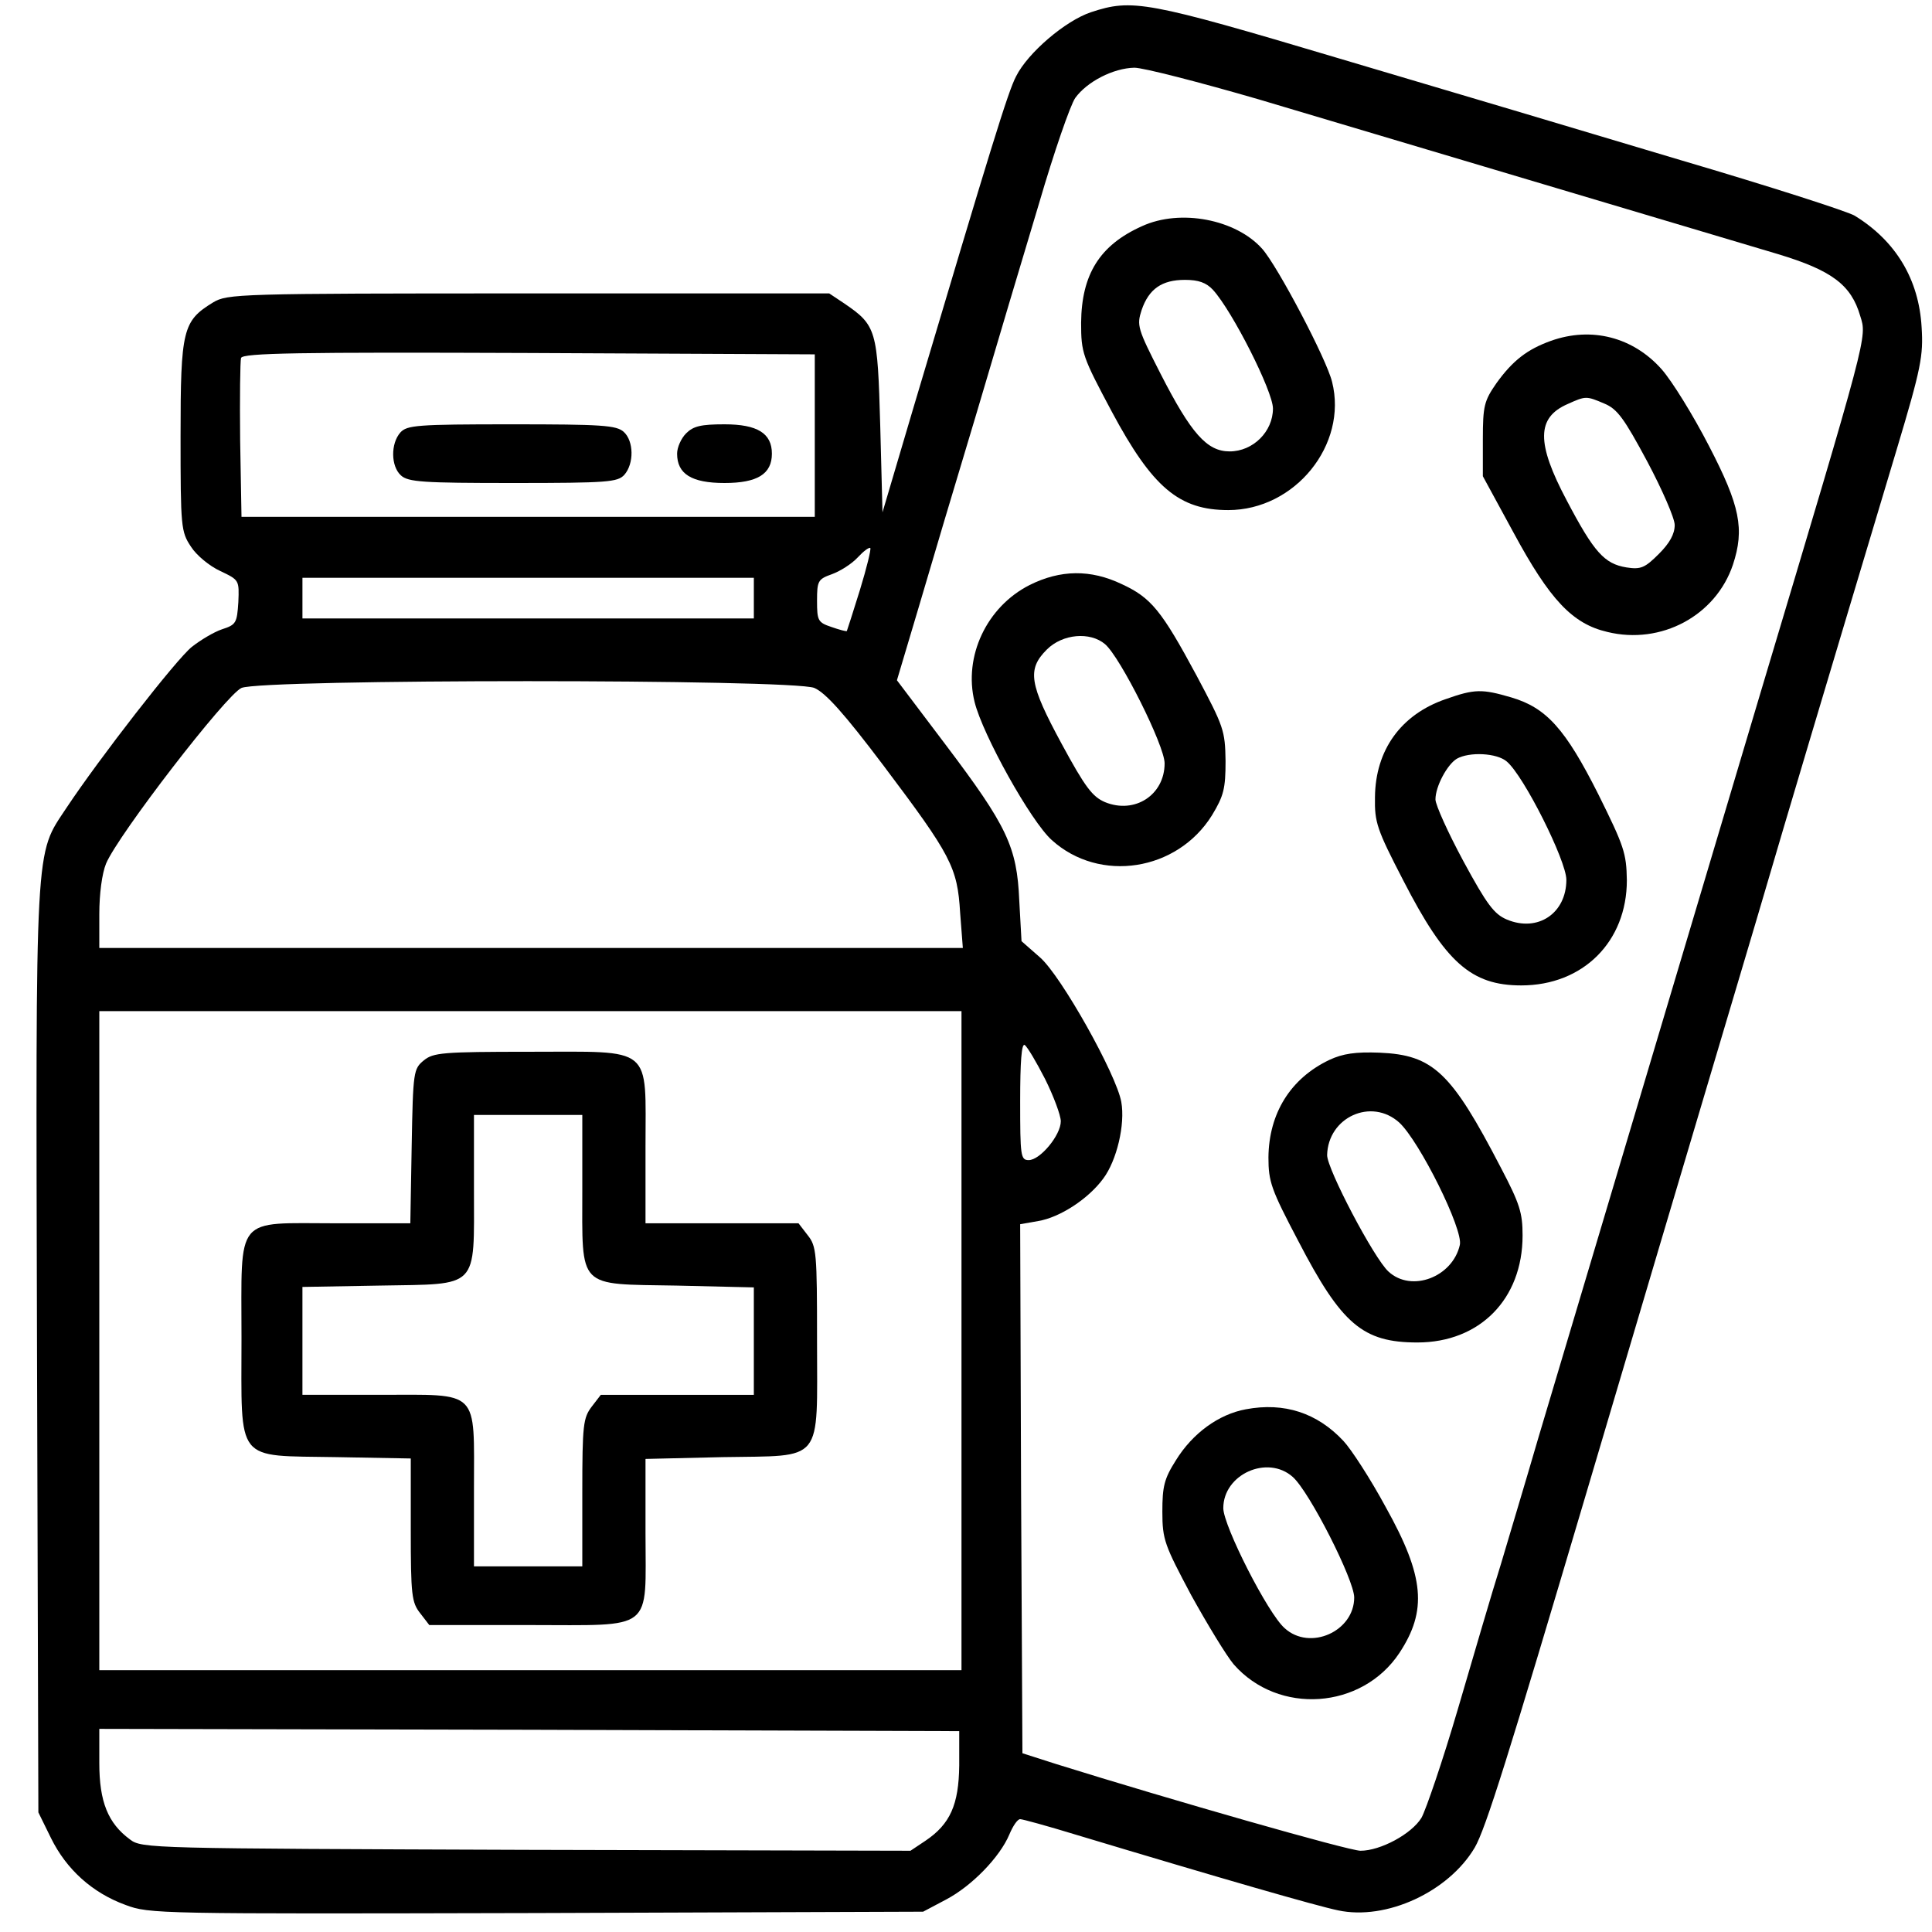
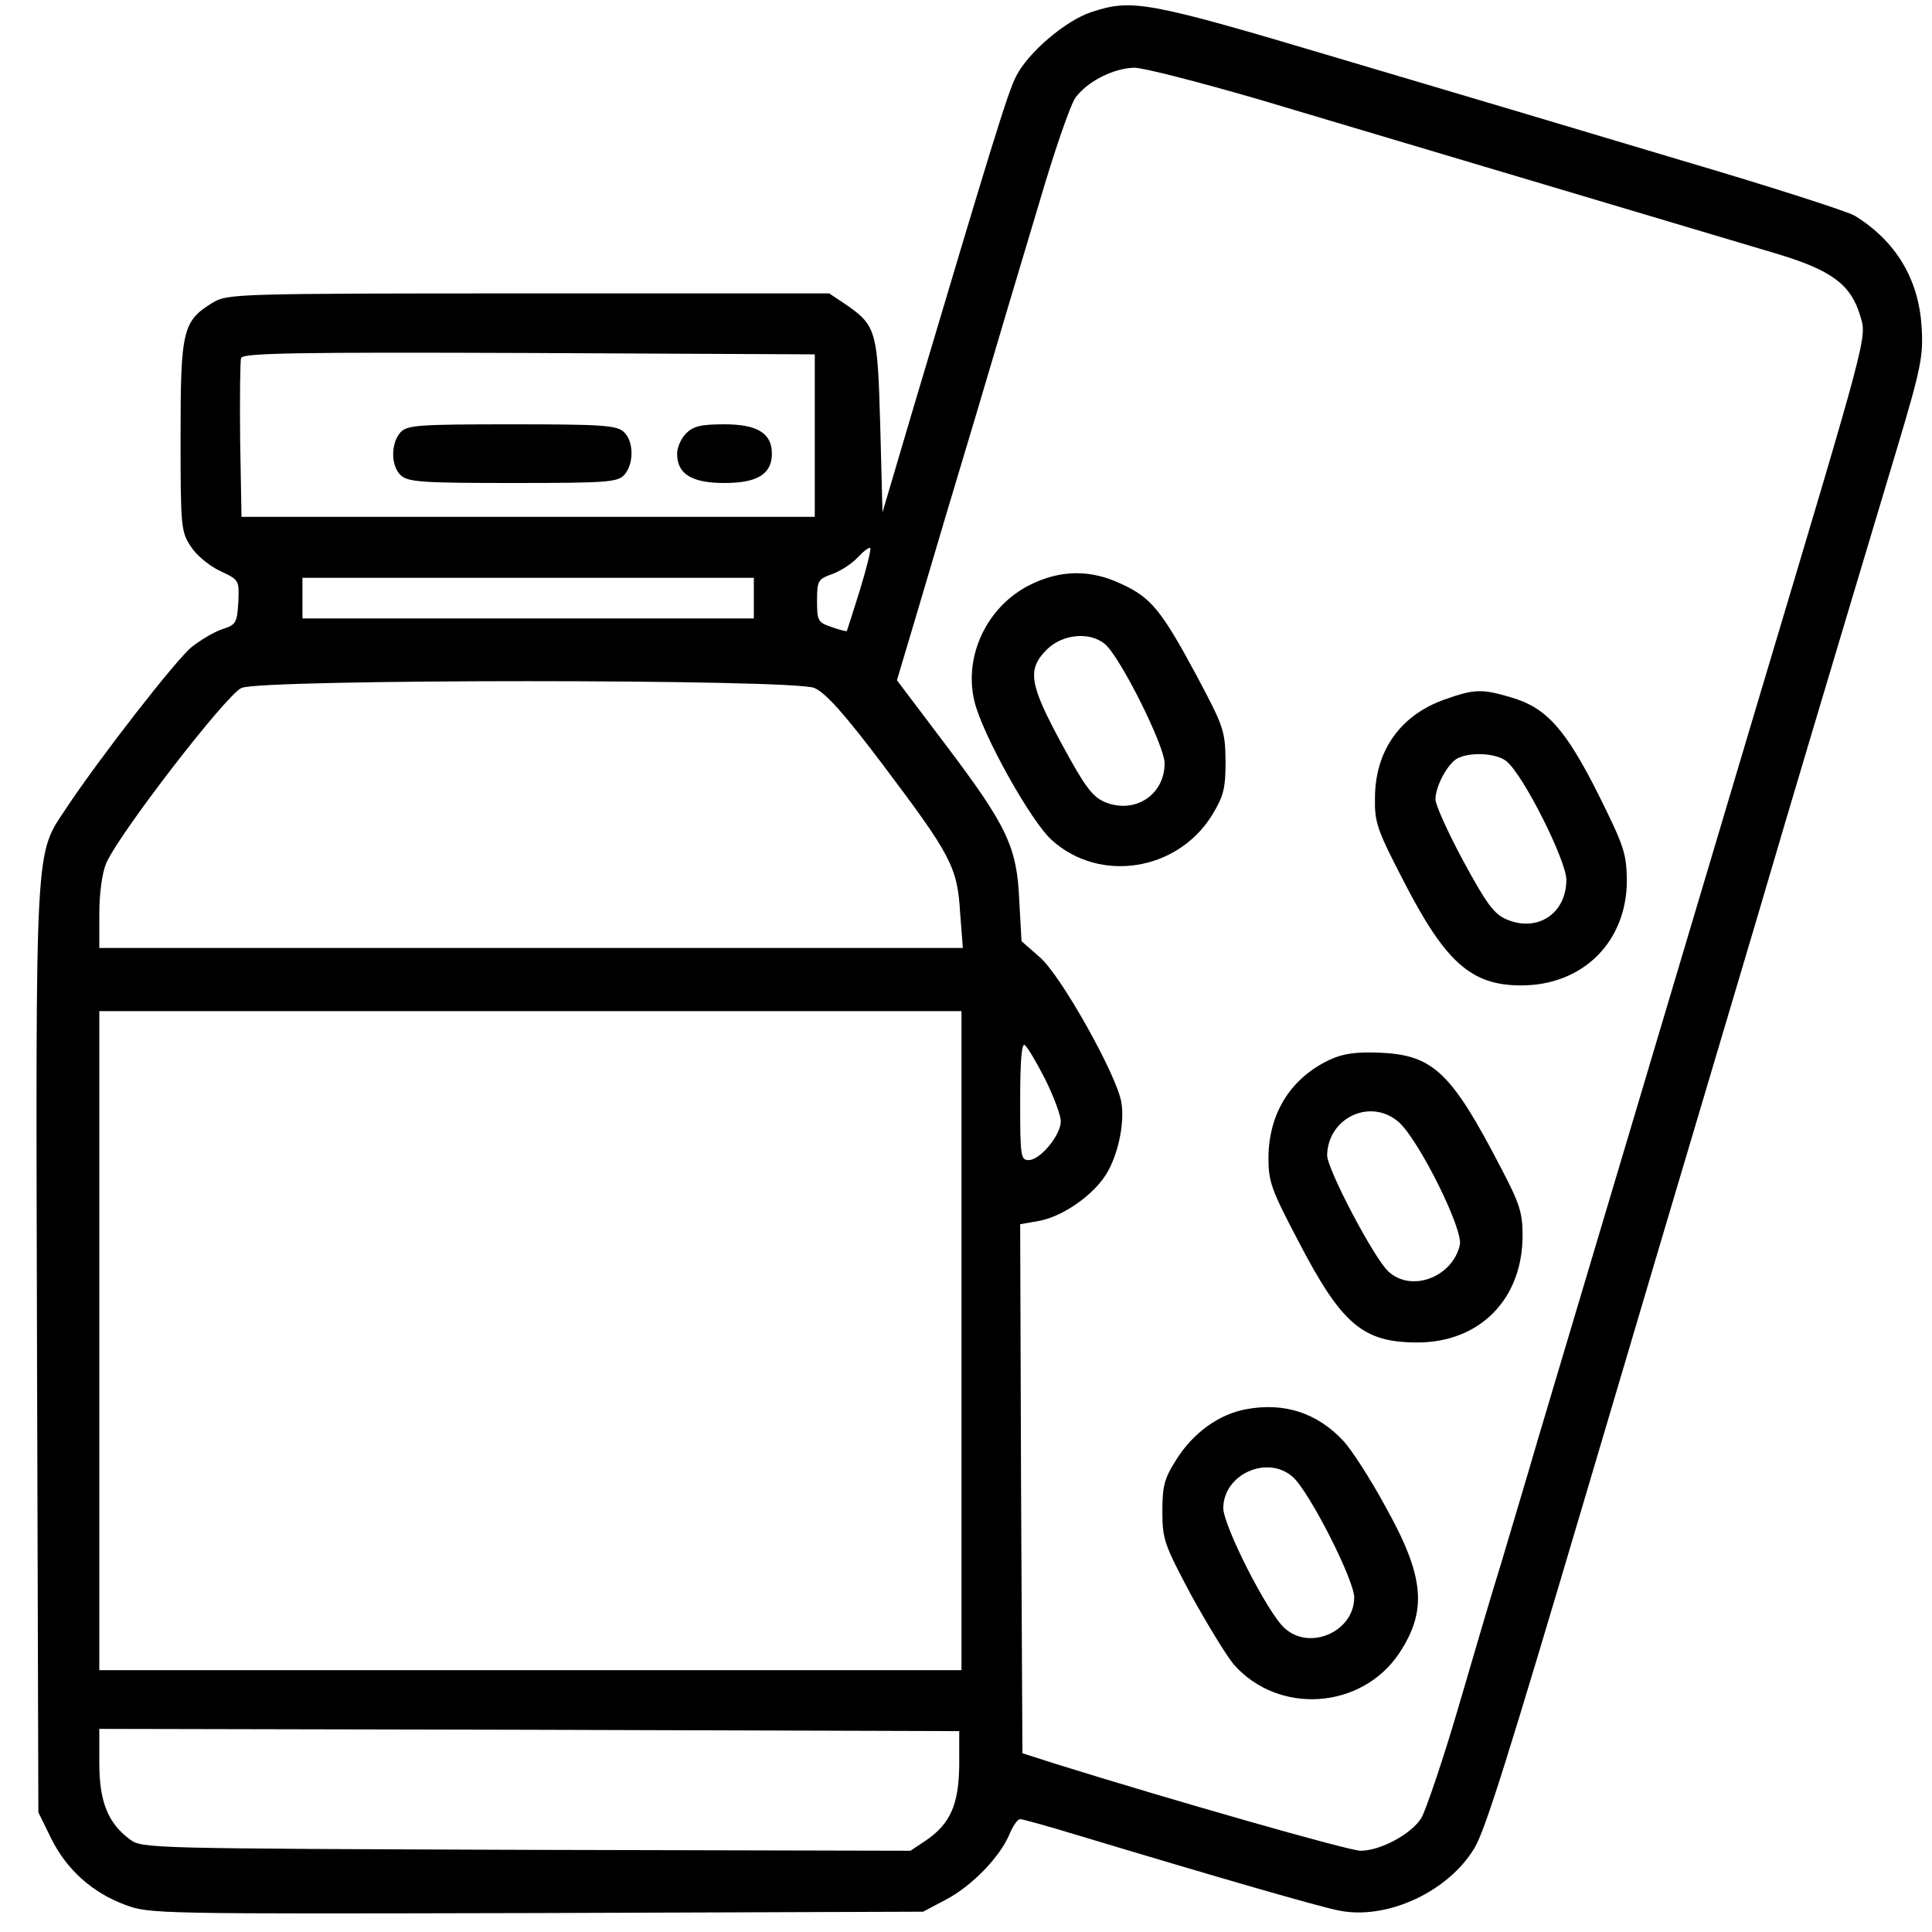
<svg xmlns="http://www.w3.org/2000/svg" width="428pt" height="428pt" viewBox="0 0 428 428" preserveAspectRatio="xMidYMid meet">
  <g transform="translate(0,428) scale(0.1,-0.1)" fill="#000000" stroke="none">
    <path d="M2417 4253 c-57 -19 -140 -90 -166 -142 -18 -34 -55 -155 -228 -736 l-68 -230 -5 192 c-6 212 -8 222 -80 271 l-33 22 -666 0 c-647 0 -667 -1 -699 -20 -67 -41 -72 -60 -72 -296 0 -202 1 -212 23 -245 12 -19 41 -43 65 -54 42 -20 42 -20 40 -69 -3 -46 -5 -50 -36 -60 -18 -6 -48 -24 -67 -39 -34 -27 -205 -247 -278 -357 -70 -106 -68 -60 -65 -1201 l3 -1024 28 -57 c34 -69 91 -121 165 -148 53 -20 71 -20 910 -18 l857 3 51 27 c57 30 119 94 140 144 8 19 18 34 24 34 5 0 60 -15 122 -34 329 -99 534 -158 582 -168 107 -23 245 41 303 139 24 41 75 204 248 788 13 44 85 287 160 540 166 559 209 702 245 825 25 86 120 405 282 945 54 180 59 207 55 270 -6 106 -57 191 -148 247 -14 9 -188 65 -385 123 -197 59 -539 161 -759 226 -426 127 -457 132 -548 102z m371 -193 c634 -189 1057 -315 1151 -343 119 -36 162 -68 182 -137 15 -48 19 -33 -221 -835 -218 -731 -433 -1453 -492 -1650 -27 -93 -65 -219 -83 -280 -19 -60 -61 -204 -95 -320 -34 -116 -71 -224 -81 -242 -22 -36 -91 -73 -135 -73 -26 0 -421 113 -674 192 l-75 24 -3 586 -2 586 40 7 c48 8 111 49 144 94 30 40 49 120 40 170 -11 61 -133 279 -180 320 l-41 36 -5 90 c-5 119 -27 165 -163 345 l-108 143 48 161 c26 89 83 280 127 426 43 146 106 357 140 470 33 113 69 217 80 233 26 36 84 66 131 67 20 0 144 -32 275 -70z m-983 -745 l0 -180 -635 0 -635 0 -3 170 c-1 93 0 175 2 182 4 11 128 13 638 11 l633 -3 0 -180z m100 -342 c-15 -48 -28 -89 -29 -91 -2 -1 -17 3 -34 9 -30 10 -32 14 -32 58 0 44 2 48 33 59 19 7 44 23 57 37 13 14 25 23 28 21 2 -3 -8 -44 -23 -93z m-235 -18 l0 -45 -500 0 -500 0 0 45 0 45 500 0 500 0 0 -45z m134 -199 c25 -11 65 -55 154 -173 149 -198 163 -224 169 -325 l6 -78 -957 0 -956 0 0 75 c0 45 6 90 15 112 27 64 266 374 300 389 46 20 1221 20 1269 0z m326 -1446 l0 -730 -955 0 -955 0 0 730 0 730 955 0 955 0 0 -730z m185 580 c19 -38 35 -81 35 -94 0 -31 -46 -86 -71 -86 -18 0 -19 9 -19 131 0 86 3 128 10 124 6 -4 26 -38 45 -75z m-190 -1521 c-1 -87 -20 -130 -75 -167 l-33 -22 -851 2 c-833 3 -852 3 -878 23 -49 36 -68 84 -68 169 l0 76 953 -2 952 -3 0 -76z" />
-     <path d="M2530 3779 c-94 -42 -134 -107 -135 -214 0 -67 3 -75 68 -197 90 -168 149 -218 258 -218 148 0 265 145 230 284 -12 50 -121 257 -155 295 -58 65 -181 89 -266 50z m157 -141 c43 -47 133 -225 133 -263 0 -51 -44 -95 -96 -95 -50 0 -85 39 -153 172 -51 100 -53 107 -42 141 16 47 45 67 96 67 30 0 47 -6 62 -22z" />
-     <path d="M3436 3525 c-53 -19 -85 -44 -121 -94 -27 -39 -30 -50 -30 -124 l0 -82 68 -125 c80 -148 130 -202 208 -220 119 -29 240 36 278 149 26 79 16 130 -53 263 -35 68 -82 144 -105 170 -63 71 -155 95 -245 63z m118 -139 c29 -12 44 -33 95 -128 33 -62 61 -126 61 -141 0 -20 -11 -40 -35 -64 -31 -31 -40 -35 -72 -30 -49 8 -72 34 -132 148 -68 128 -67 184 2 214 40 18 41 18 81 1z" />
    <path d="M2281 2984 c-95 -48 -147 -158 -122 -259 18 -73 125 -265 171 -306 106 -96 278 -69 355 55 26 43 30 59 30 120 -1 68 -4 76 -64 189 -78 145 -101 173 -166 203 -69 33 -136 32 -204 -2z m167 -131 c34 -29 132 -225 132 -264 0 -70 -66 -113 -132 -86 -28 12 -44 33 -96 129 -72 133 -77 165 -33 209 35 35 96 40 129 12z" />
    <path d="M3202 2731 c-98 -34 -155 -112 -156 -217 -1 -56 4 -71 63 -185 93 -181 150 -232 261 -232 137 0 234 97 234 233 -1 60 -6 75 -63 190 -73 145 -115 192 -193 215 -65 19 -81 19 -146 -4z m136 -138 c38 -32 132 -220 132 -262 0 -74 -63 -117 -132 -88 -28 12 -44 33 -96 129 -34 63 -62 125 -62 137 0 29 26 77 47 90 28 16 89 13 111 -6z" />
    <path d="M2945 1932 c-86 -41 -134 -118 -135 -216 0 -54 6 -71 66 -185 96 -185 143 -225 264 -225 138 0 233 96 233 237 0 50 -6 70 -48 150 -110 212 -150 250 -269 255 -53 2 -81 -2 -111 -16z m155 -139 c45 -42 142 -237 134 -271 -16 -71 -107 -106 -158 -59 -32 29 -136 227 -136 258 2 84 98 128 160 72z" />
    <path d="M2760 1158 c-60 -11 -118 -53 -155 -113 -26 -41 -30 -58 -30 -114 0 -62 5 -74 64 -185 36 -65 78 -134 94 -153 99 -113 284 -100 367 25 62 94 56 169 -30 323 -34 63 -77 129 -94 147 -58 62 -131 86 -216 70z m104 -150 c37 -33 136 -228 136 -267 0 -75 -98 -119 -154 -68 -37 32 -136 227 -136 266 0 75 98 119 154 69z" />
    <path d="M887 3322 c-22 -25 -21 -75 1 -95 16 -15 49 -17 249 -17 210 0 231 2 246 18 22 25 21 75 -1 95 -16 15 -49 17 -249 17 -210 0 -231 -2 -246 -18z" />
    <path d="M1520 3320 c-11 -11 -20 -31 -20 -45 0 -45 32 -65 105 -65 73 0 105 20 105 65 0 45 -32 65 -105 65 -52 0 -69 -4 -85 -20z" />
-     <path d="M939 1931 c-23 -19 -24 -24 -27 -190 l-3 -171 -164 0 c-227 0 -210 21 -210 -254 0 -280 -16 -260 210 -264 l165 -3 0 -158 c0 -145 2 -161 21 -185 l20 -26 220 0 c281 0 259 -17 259 204 l0 164 171 4 c226 4 209 -17 209 258 0 195 -1 209 -21 234 l-20 26 -170 0 -169 0 0 168 c0 228 20 212 -257 212 -193 0 -213 -2 -234 -19z m351 -285 c0 -224 -13 -210 209 -214 l171 -4 0 -119 0 -119 -169 0 -170 0 -20 -26 c-19 -25 -21 -40 -21 -190 l0 -164 -120 0 -120 0 0 170 c0 225 15 210 -210 210 l-170 0 0 119 0 120 171 3 c222 4 209 -10 209 214 l0 164 120 0 120 0 0 -164z" />
  </g>
</svg>